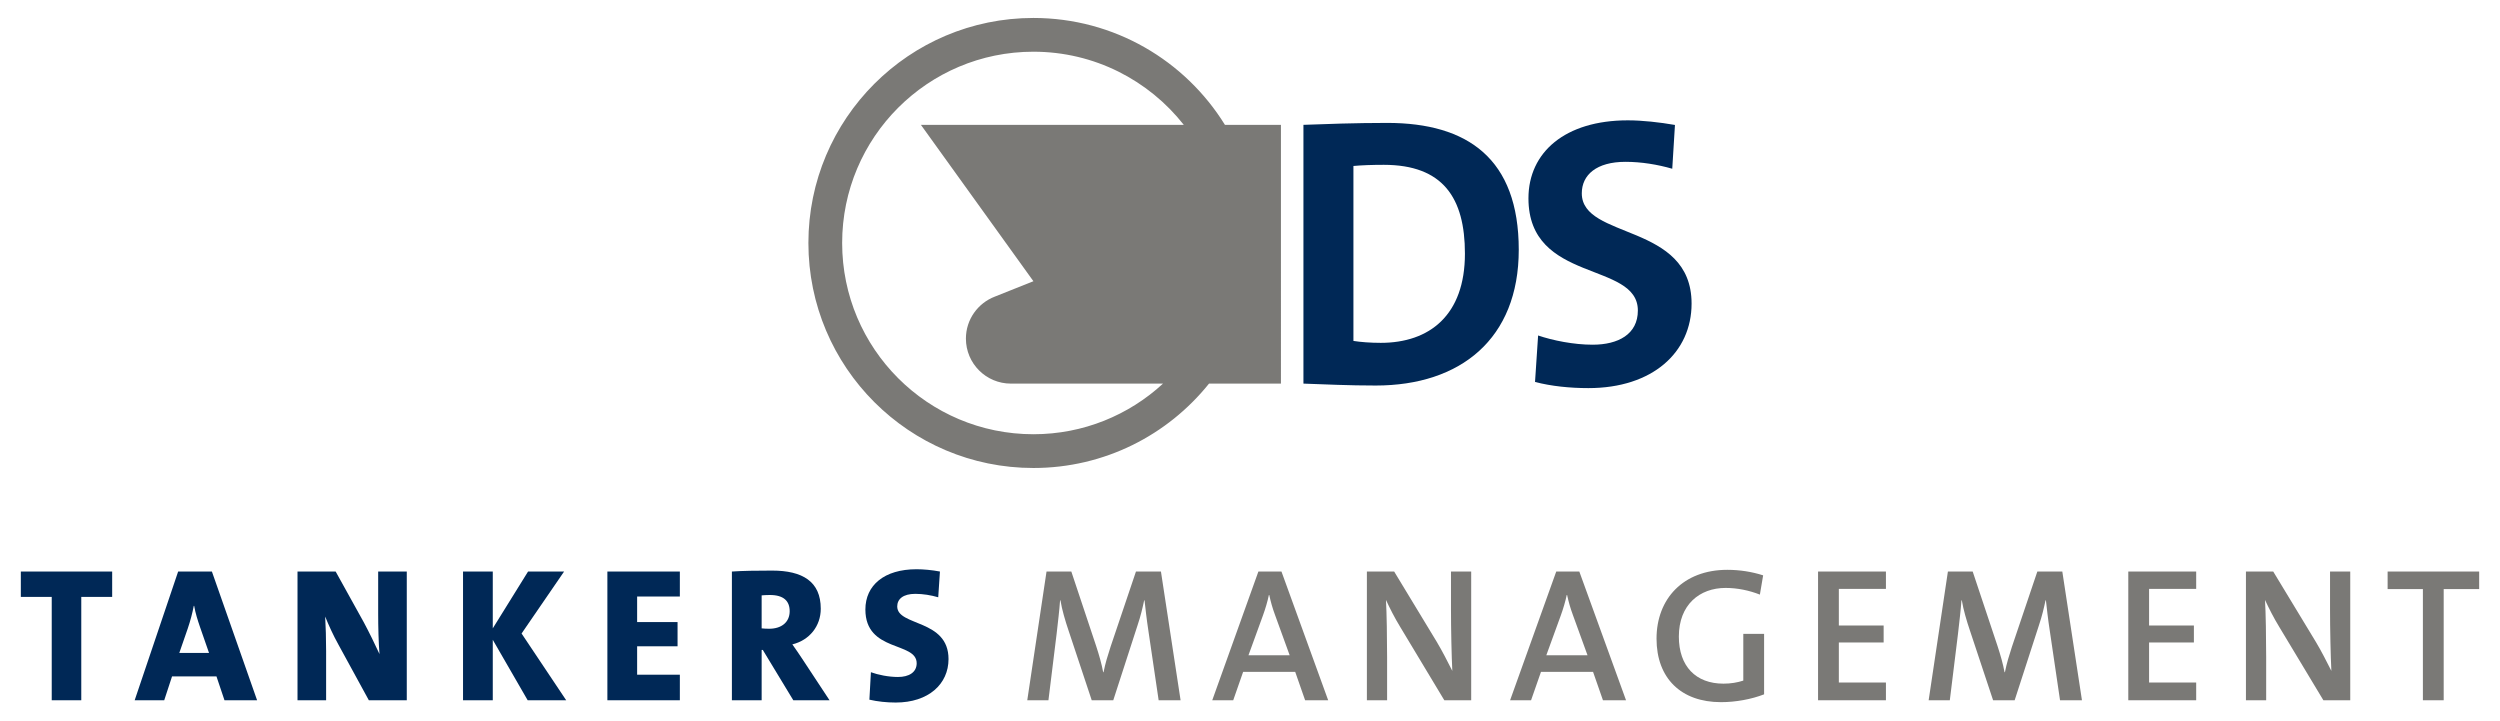
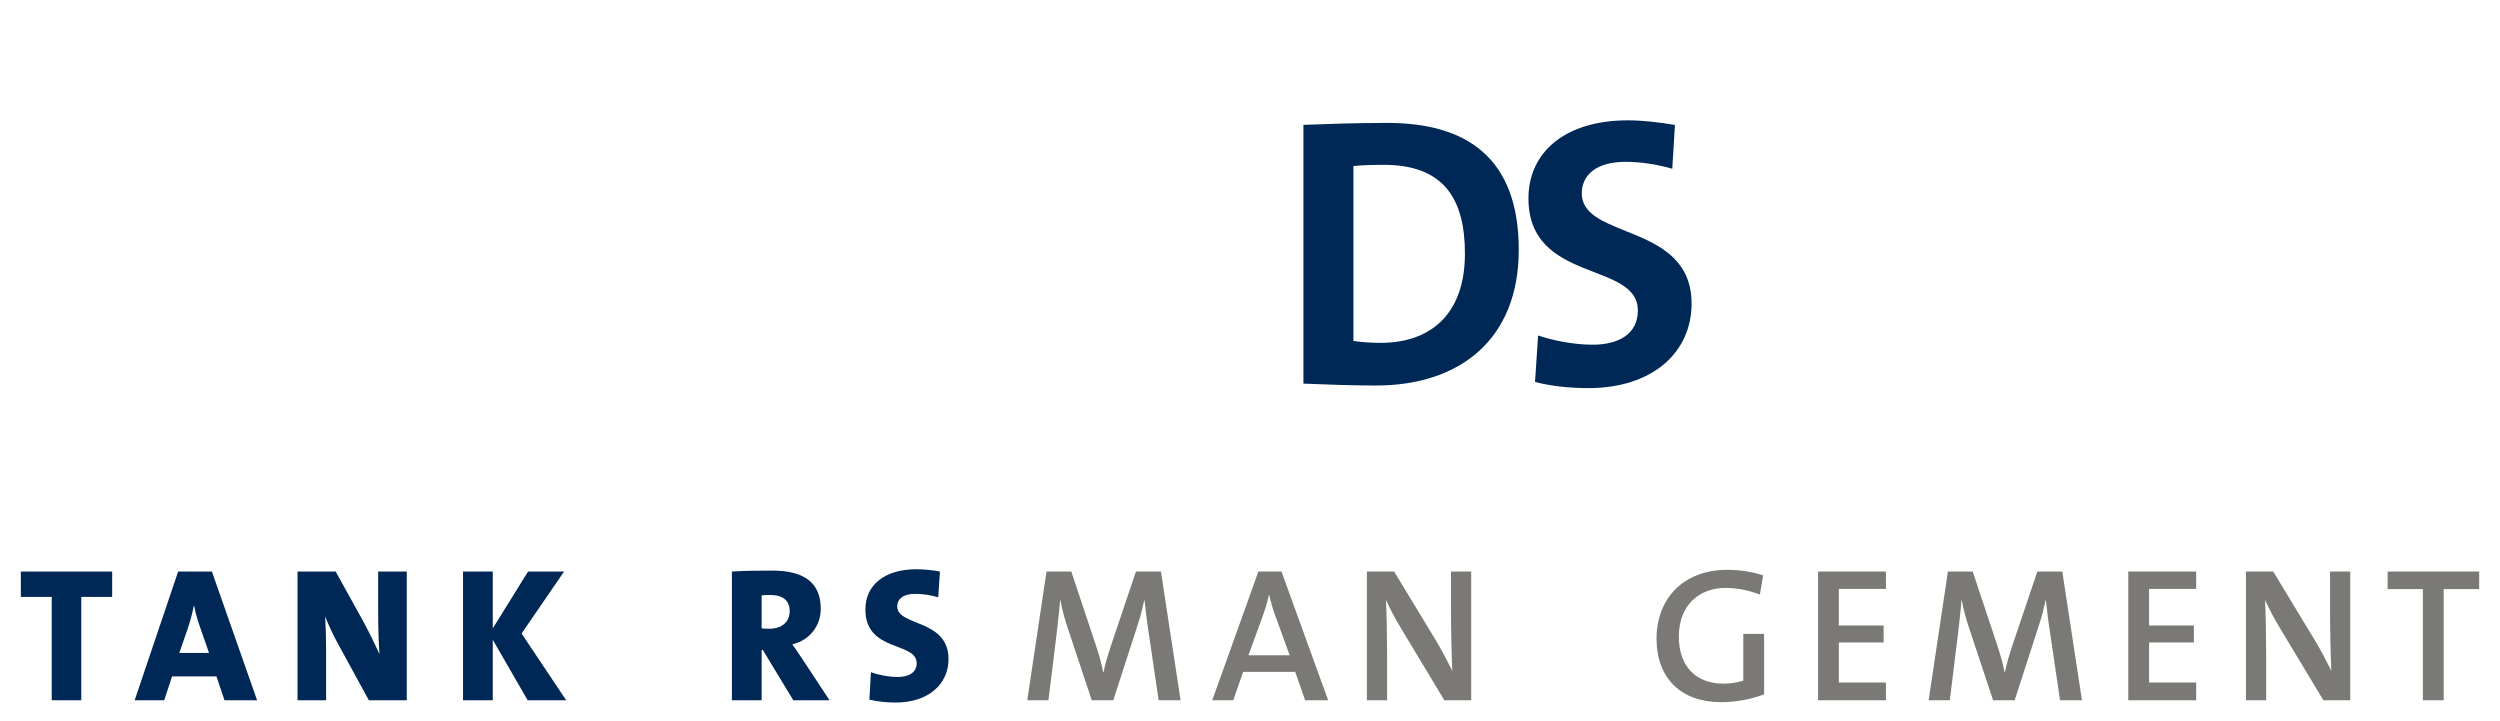
<svg xmlns="http://www.w3.org/2000/svg" version="1.1" width="350" height="101">
  <svg version="1.1" id="Ebene_1" x="0" y="0" width="350" height="101" viewBox="0 0 600 172.524" enable-background="new 0 0 600 172.524" xml:space="preserve">
    <g>
      <path fill="#002856" d="M330.174,92.218c-6.459,0-12.089-0.277-17.35-0.461V29.652c4.891-0.185,12.458-0.463,20.117-0.463   c19.287,0,31.561,8.583,31.561,30.452C364.502,81.053,350.476,92.218,330.174,92.218L330.174,92.218z M332.111,39.248   c-2.768,0-5.352,0.093-7.289,0.277v41.987c1.66,0.277,4.15,0.462,6.551,0.462c11.721,0,20.21-6.645,20.21-21.409   C351.583,47.185,346.322,39.248,332.111,39.248L332.111,39.248z" />
      <path fill="#002856" d="M381.211,92.837c-4.455,0-8.909-0.461-12.804-1.476l0.739-11.155c3.529,1.198,8.539,2.213,13.085,2.213   c6.124,0,10.856-2.49,10.856-8.207c0-11.894-26.258-6.455-26.258-26.923c0-11.064,8.813-18.717,23.842-18.717   c3.527,0,7.608,0.461,11.32,1.106l-0.648,10.51c-3.523-1.013-7.422-1.659-11.229-1.659c-6.958,0-10.482,3.136-10.482,7.561   c0,11.157,26.349,7.008,26.349,26.462C405.981,84.262,396.611,92.837,381.211,92.837L381.211,92.837z" />
      <path fill="#FFEC00" d="M243.903,66.438" />
      <path fill="none" stroke="#E5007E" stroke-width="1" d="M248.019,66.105" />
-       <path fill="#7A7976" d="M307.424,29.652h-13.442C284.466,14.261,267.444,4,248.019,4c-29.825,0-54.004,24.179-54.004,54.004   c0,29.826,24.179,54.005,54.004,54.005c17.051,0,32.246-7.91,42.144-20.251h17.261V29.652L307.424,29.652z M284.106,29.652h-63.089   l27.002,37.533l-9.24,3.686c-4.067,1.55-6.96,5.475-6.96,10.085c0,5.966,4.835,10.802,10.8,10.802l0,0h5.4h13.285h17.817   c-8.179,7.539-19.1,12.15-31.102,12.15c-25.352,0-45.903-20.552-45.903-45.904c0-25.352,20.552-45.903,45.903-45.903   C262.667,12.101,275.702,18.97,284.106,29.652L284.106,29.652z" />
      <polygon fill="#002856" points="26.921,142.947 26.921,136.859 5,136.859 5,142.947 12.414,142.947 12.414,167.752 19.507,167.752    19.507,142.947 26.921,142.947  " />
      <path fill="#002856" d="M61.702,167.752l-10.846-30.893h-8.101l-10.434,30.893h7.093l1.876-5.721h10.664l1.922,5.721H61.702   L61.702,167.752z M50.169,156.401h-7.14l2.014-5.812c0.641-1.877,1.144-3.799,1.464-5.492H46.6c0.32,1.831,0.824,3.387,1.418,5.126   L50.169,156.401L50.169,156.401z" />
      <path fill="#002856" d="M97.627,167.752v-30.893h-6.865v10.16c0,2.93,0.091,7.002,0.32,9.657c-1.099-2.38-2.38-5.034-3.752-7.598   l-6.773-12.22h-9.153v30.893h6.865V155.99c0-2.929-0.091-6.041-0.229-8.329c0.824,2.014,1.876,4.393,3.203,6.772l7.277,13.318   H97.627L97.627,167.752z" />
      <polygon fill="#002856" points="135.887,167.752 125.178,151.733 135.383,136.859 126.733,136.859 118.267,150.498    118.267,136.859 111.127,136.859 111.127,167.752 118.267,167.752 118.267,153.244 126.642,167.752 135.887,167.752  " />
-       <polygon fill="#002856" points="163.163,167.752 163.163,161.619 152.911,161.619 152.911,154.8 162.613,154.8 162.613,148.987    152.911,148.987 152.911,142.855 163.163,142.855 163.163,136.859 145.772,136.859 145.772,167.752 163.163,167.752  " />
      <path fill="#002856" d="M196.983,145.784c0-6.545-4.394-9.153-11.67-9.153c-3.707,0-7.048,0.046-9.657,0.229v30.893h7.14v-12.083   h0.275l7.322,12.083h8.696l-6.545-9.932c-0.731-1.144-1.556-2.288-2.379-3.478C194.283,153.335,196.983,149.949,196.983,145.784   L196.983,145.784z M189.523,146.379c0,2.608-1.922,4.211-4.943,4.211c-0.687,0-1.418-0.046-1.785-0.092v-7.917   c0.412-0.046,1.236-0.092,1.968-0.092C188.104,142.489,189.523,143.953,189.523,146.379L189.523,146.379z" />
      <path fill="#002856" d="M227.646,157.866c0-9.656-12.311-7.825-12.311-12.631c0-1.739,1.373-3.021,4.348-3.021   c1.831,0,3.753,0.32,5.492,0.823l0.412-6.179c-1.922-0.366-3.981-0.549-5.629-0.549c-7.734,0-12.265,3.845-12.265,9.657   c0,10.343,12.311,7.643,12.311,12.905c0,2.196-1.876,3.295-4.485,3.295c-2.242,0-4.759-0.503-6.499-1.144l-0.366,6.59   c1.968,0.457,4.165,0.687,6.315,0.687C222.84,168.301,227.646,163.861,227.646,157.866L227.646,157.866z" />
      <path fill="#7A7976" d="M283.341,167.752l-4.714-30.893h-5.996l-6.086,18.032c-0.732,2.288-1.236,3.844-1.693,6.133h-0.091   c-0.366-2.014-0.961-4.073-1.693-6.315l-5.95-17.85h-5.95l-4.622,30.893h5.08l1.968-15.973c0.32-2.929,0.641-5.354,0.824-8.009   h0.091c0.366,2.242,1.144,4.896,1.968,7.322l5.538,16.659h5.171l5.812-17.94c0.778-2.288,1.236-4.302,1.602-6.041h0.091   c0.229,2.014,0.458,4.256,0.961,7.552l2.425,16.43H283.341L283.341,167.752z" />
      <path fill="#7A7976" d="M318.762,167.752l-11.211-30.893h-5.538l-11.075,30.893h5.034l2.38-6.819h12.494l2.38,6.819H318.762   L318.762,167.752z M309.518,156.951h-9.885l3.479-9.565c0.596-1.647,1.098-3.341,1.419-4.896h0.091   c0.367,1.693,0.778,3.157,1.373,4.76L309.518,156.951L309.518,156.951z" />
      <path fill="#7A7976" d="M353.086,167.752v-30.893h-4.85v9.153c0,4.531,0.137,11.167,0.319,14.691   c-1.144-2.243-2.38-4.714-3.753-7.003l-10.205-16.842h-6.545v30.893h4.852v-10.389c0-4.394-0.092-10.664-0.274-13.685   c0.96,2.06,2.06,4.257,3.433,6.499l10.57,17.574H353.086L353.086,167.752z" />
-       <path fill="#7A7976" d="M390.248,167.752l-11.213-30.893h-5.537l-11.076,30.893h5.033l2.381-6.819h12.494l2.378,6.819H390.248   L390.248,167.752z M381.004,156.951h-9.887l3.479-9.565c0.594-1.647,1.098-3.341,1.418-4.896h0.091   c0.369,1.693,0.78,3.157,1.376,4.76L381.004,156.951L381.004,156.951z" />
      <path fill="#7A7976" d="M423.154,137.775c-2.702-0.87-5.632-1.327-8.604-1.327c-10.574,0-16.982,6.956-16.982,16.521   c0,9.519,5.906,15.239,15.469,15.239c3.525,0,7.278-0.687,10.346-1.876v-14.508h-4.991v11.212   c-1.418,0.458-2.972,0.732-4.759,0.732c-6.635,0-10.708-4.164-10.708-11.304c0-7.643,4.988-11.67,11.21-11.67   c2.839,0,5.678,0.595,8.238,1.602L423.154,137.775L423.154,137.775z" />
      <polygon fill="#7A7976" points="452.623,167.752 452.623,163.495 441.322,163.495 441.322,153.885 452.074,153.885    452.074,149.812 441.322,149.812 441.322,141.024 452.623,141.024 452.623,136.859 436.334,136.859 436.334,167.752    452.623,167.752  " />
      <path fill="#7A7976" d="M499.669,167.752l-4.714-30.893h-5.993l-6.089,18.032c-0.732,2.288-1.234,3.844-1.691,6.133h-0.092   c-0.365-2.014-0.96-4.073-1.691-6.315l-5.952-17.85h-5.948l-4.621,30.893h5.078l1.967-15.973c0.32-2.929,0.641-5.354,0.826-8.009   h0.092c0.366,2.242,1.143,4.896,1.967,7.322l5.536,16.659h5.175l5.811-17.94c0.777-2.288,1.234-4.302,1.6-6.041h0.092   c0.229,2.014,0.457,4.256,0.964,7.552l2.424,16.43H499.669L499.669,167.752z" />
      <polygon fill="#7A7976" points="527.084,167.752 527.084,163.495 515.779,163.495 515.779,153.885 526.535,153.885    526.535,149.812 515.779,149.812 515.779,141.024 527.084,141.024 527.084,136.859 510.791,136.859 510.791,167.752    527.084,167.752  " />
      <path fill="#7A7976" d="M564.059,167.752v-30.893h-4.85v9.153c0,4.531,0.137,11.167,0.32,14.691   c-1.144-2.243-2.377-4.714-3.754-7.003l-10.203-16.842h-6.547v30.893h4.855v-10.389c0-4.394-0.092-10.664-0.279-13.685   c0.965,2.06,2.063,4.257,3.434,6.499l10.573,17.574H564.059L564.059,167.752z" />
      <polygon fill="#7A7976" points="595,141.07 595,136.859 573.029,136.859 573.029,141.07 581.495,141.07 581.495,167.752    586.486,167.752 586.486,141.07 595,141.07  " />
    </g>
  </svg>
</svg>